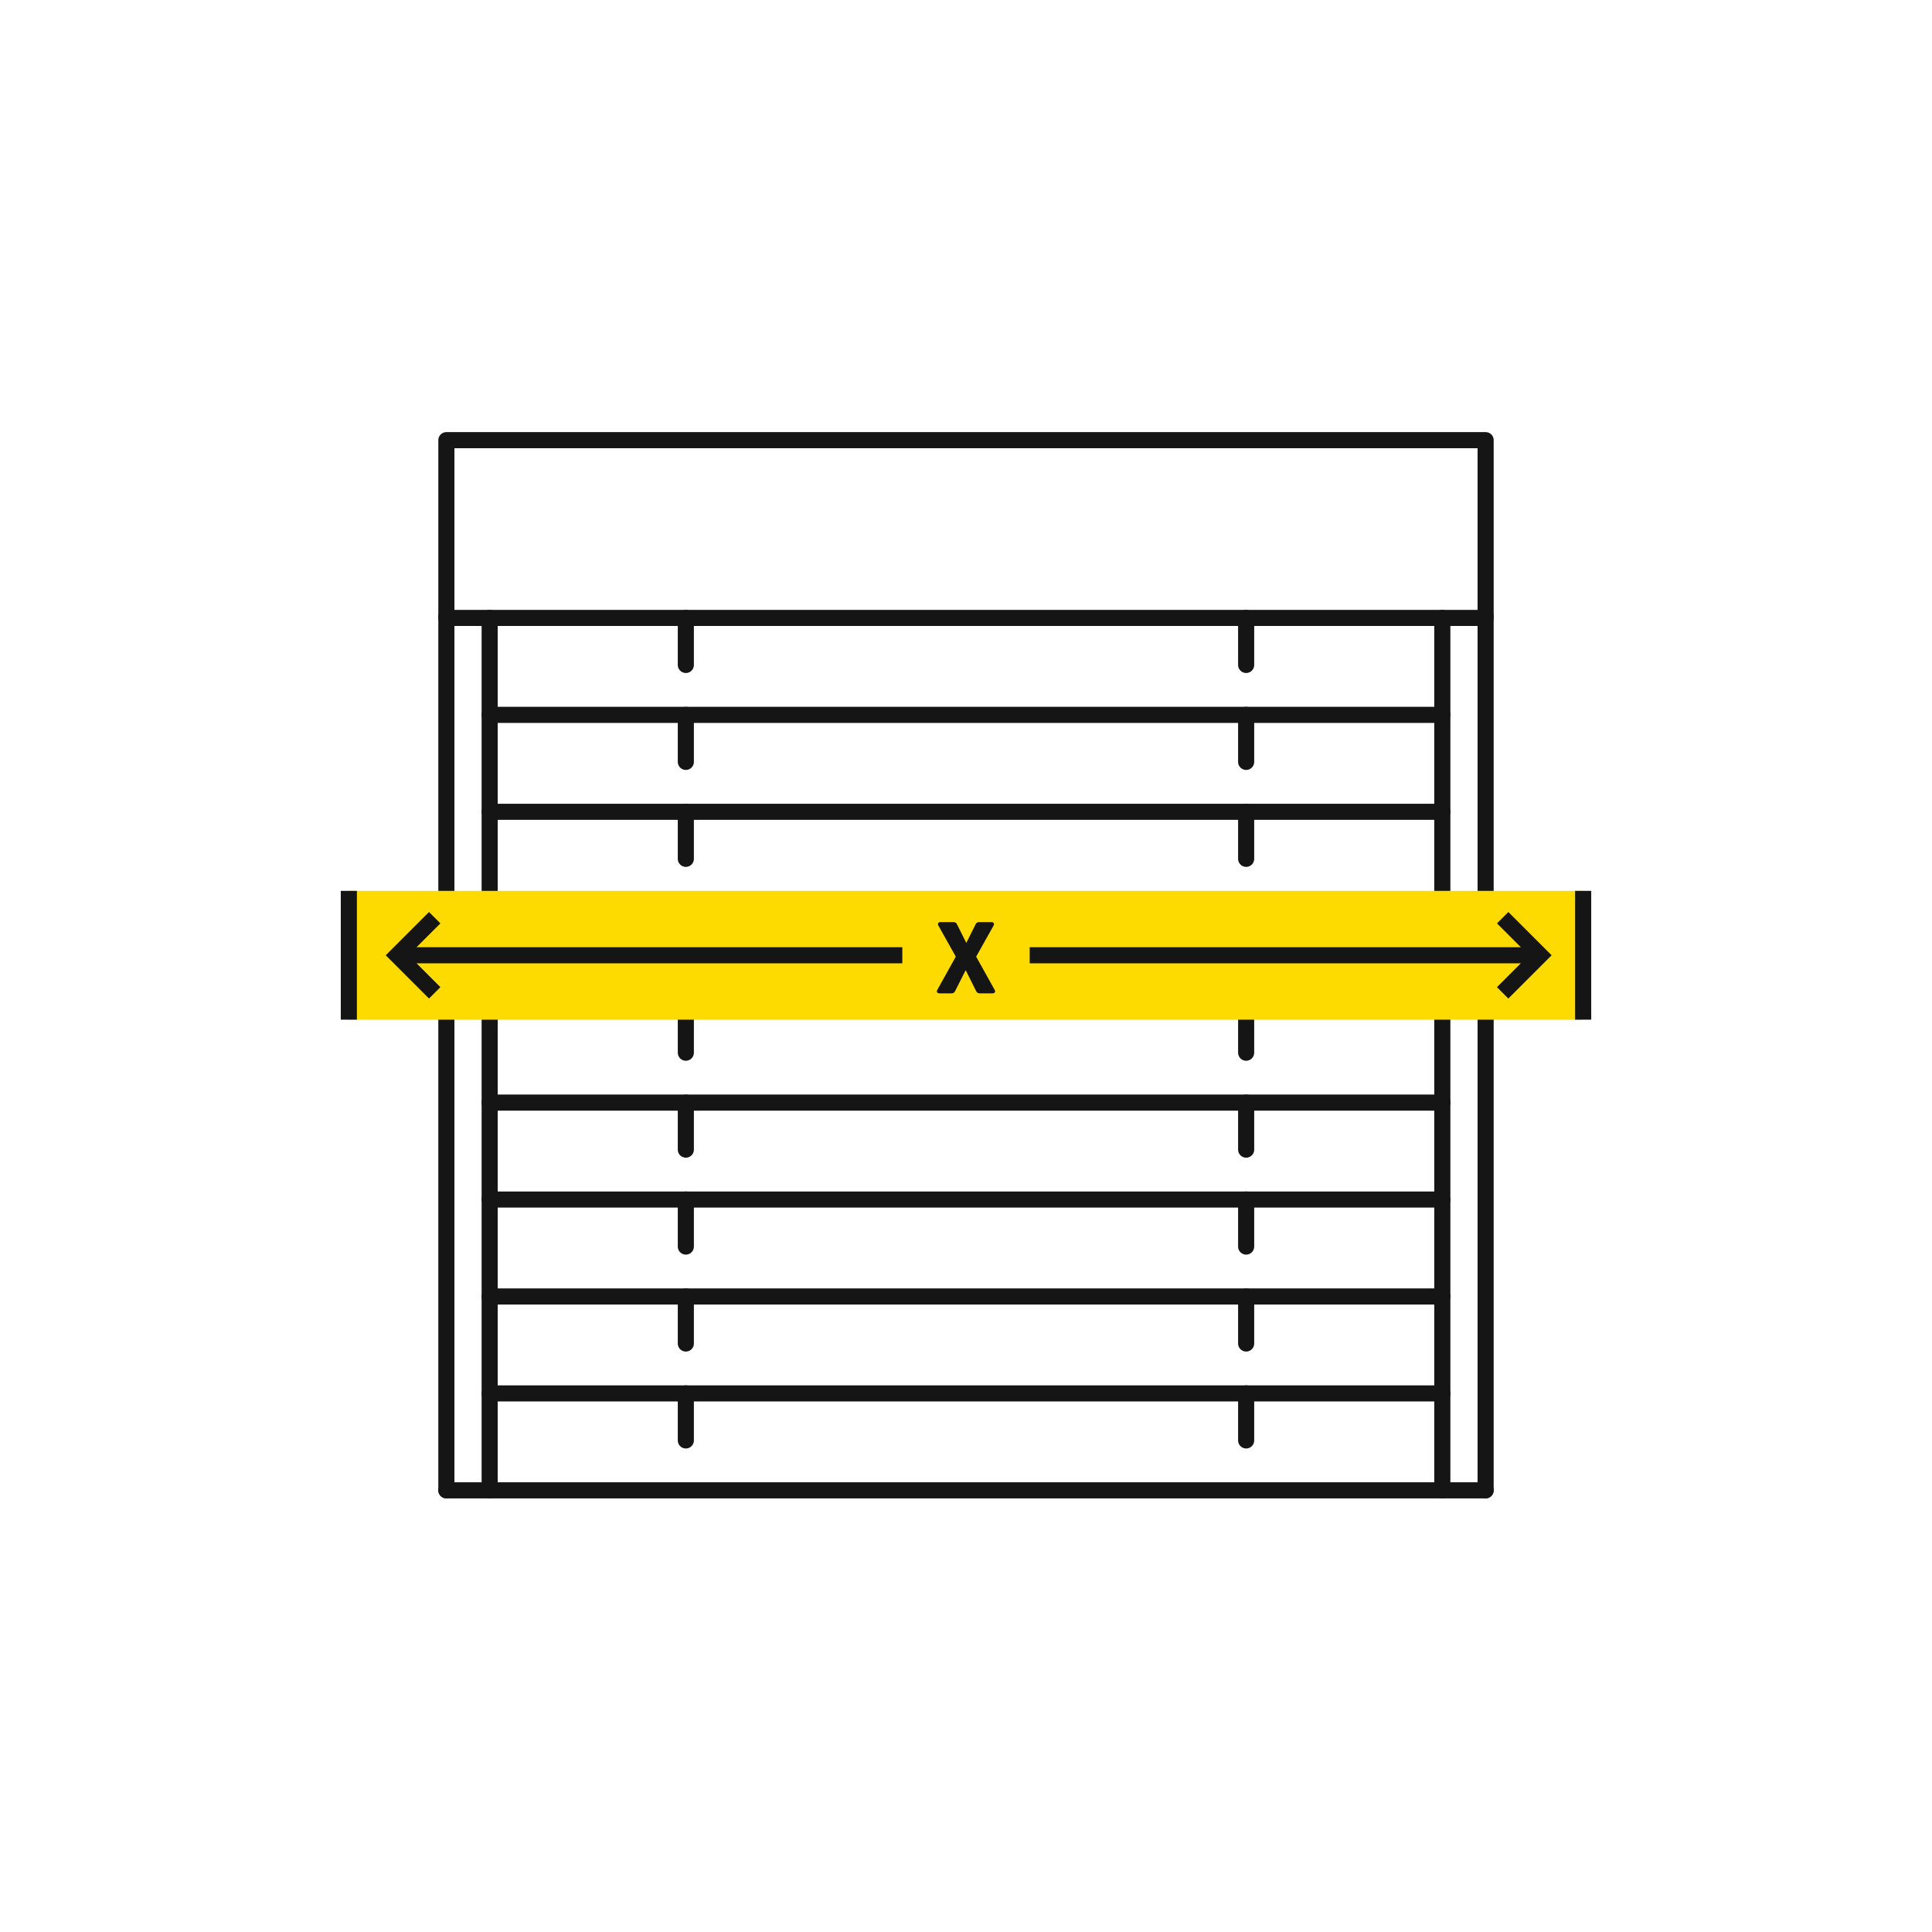
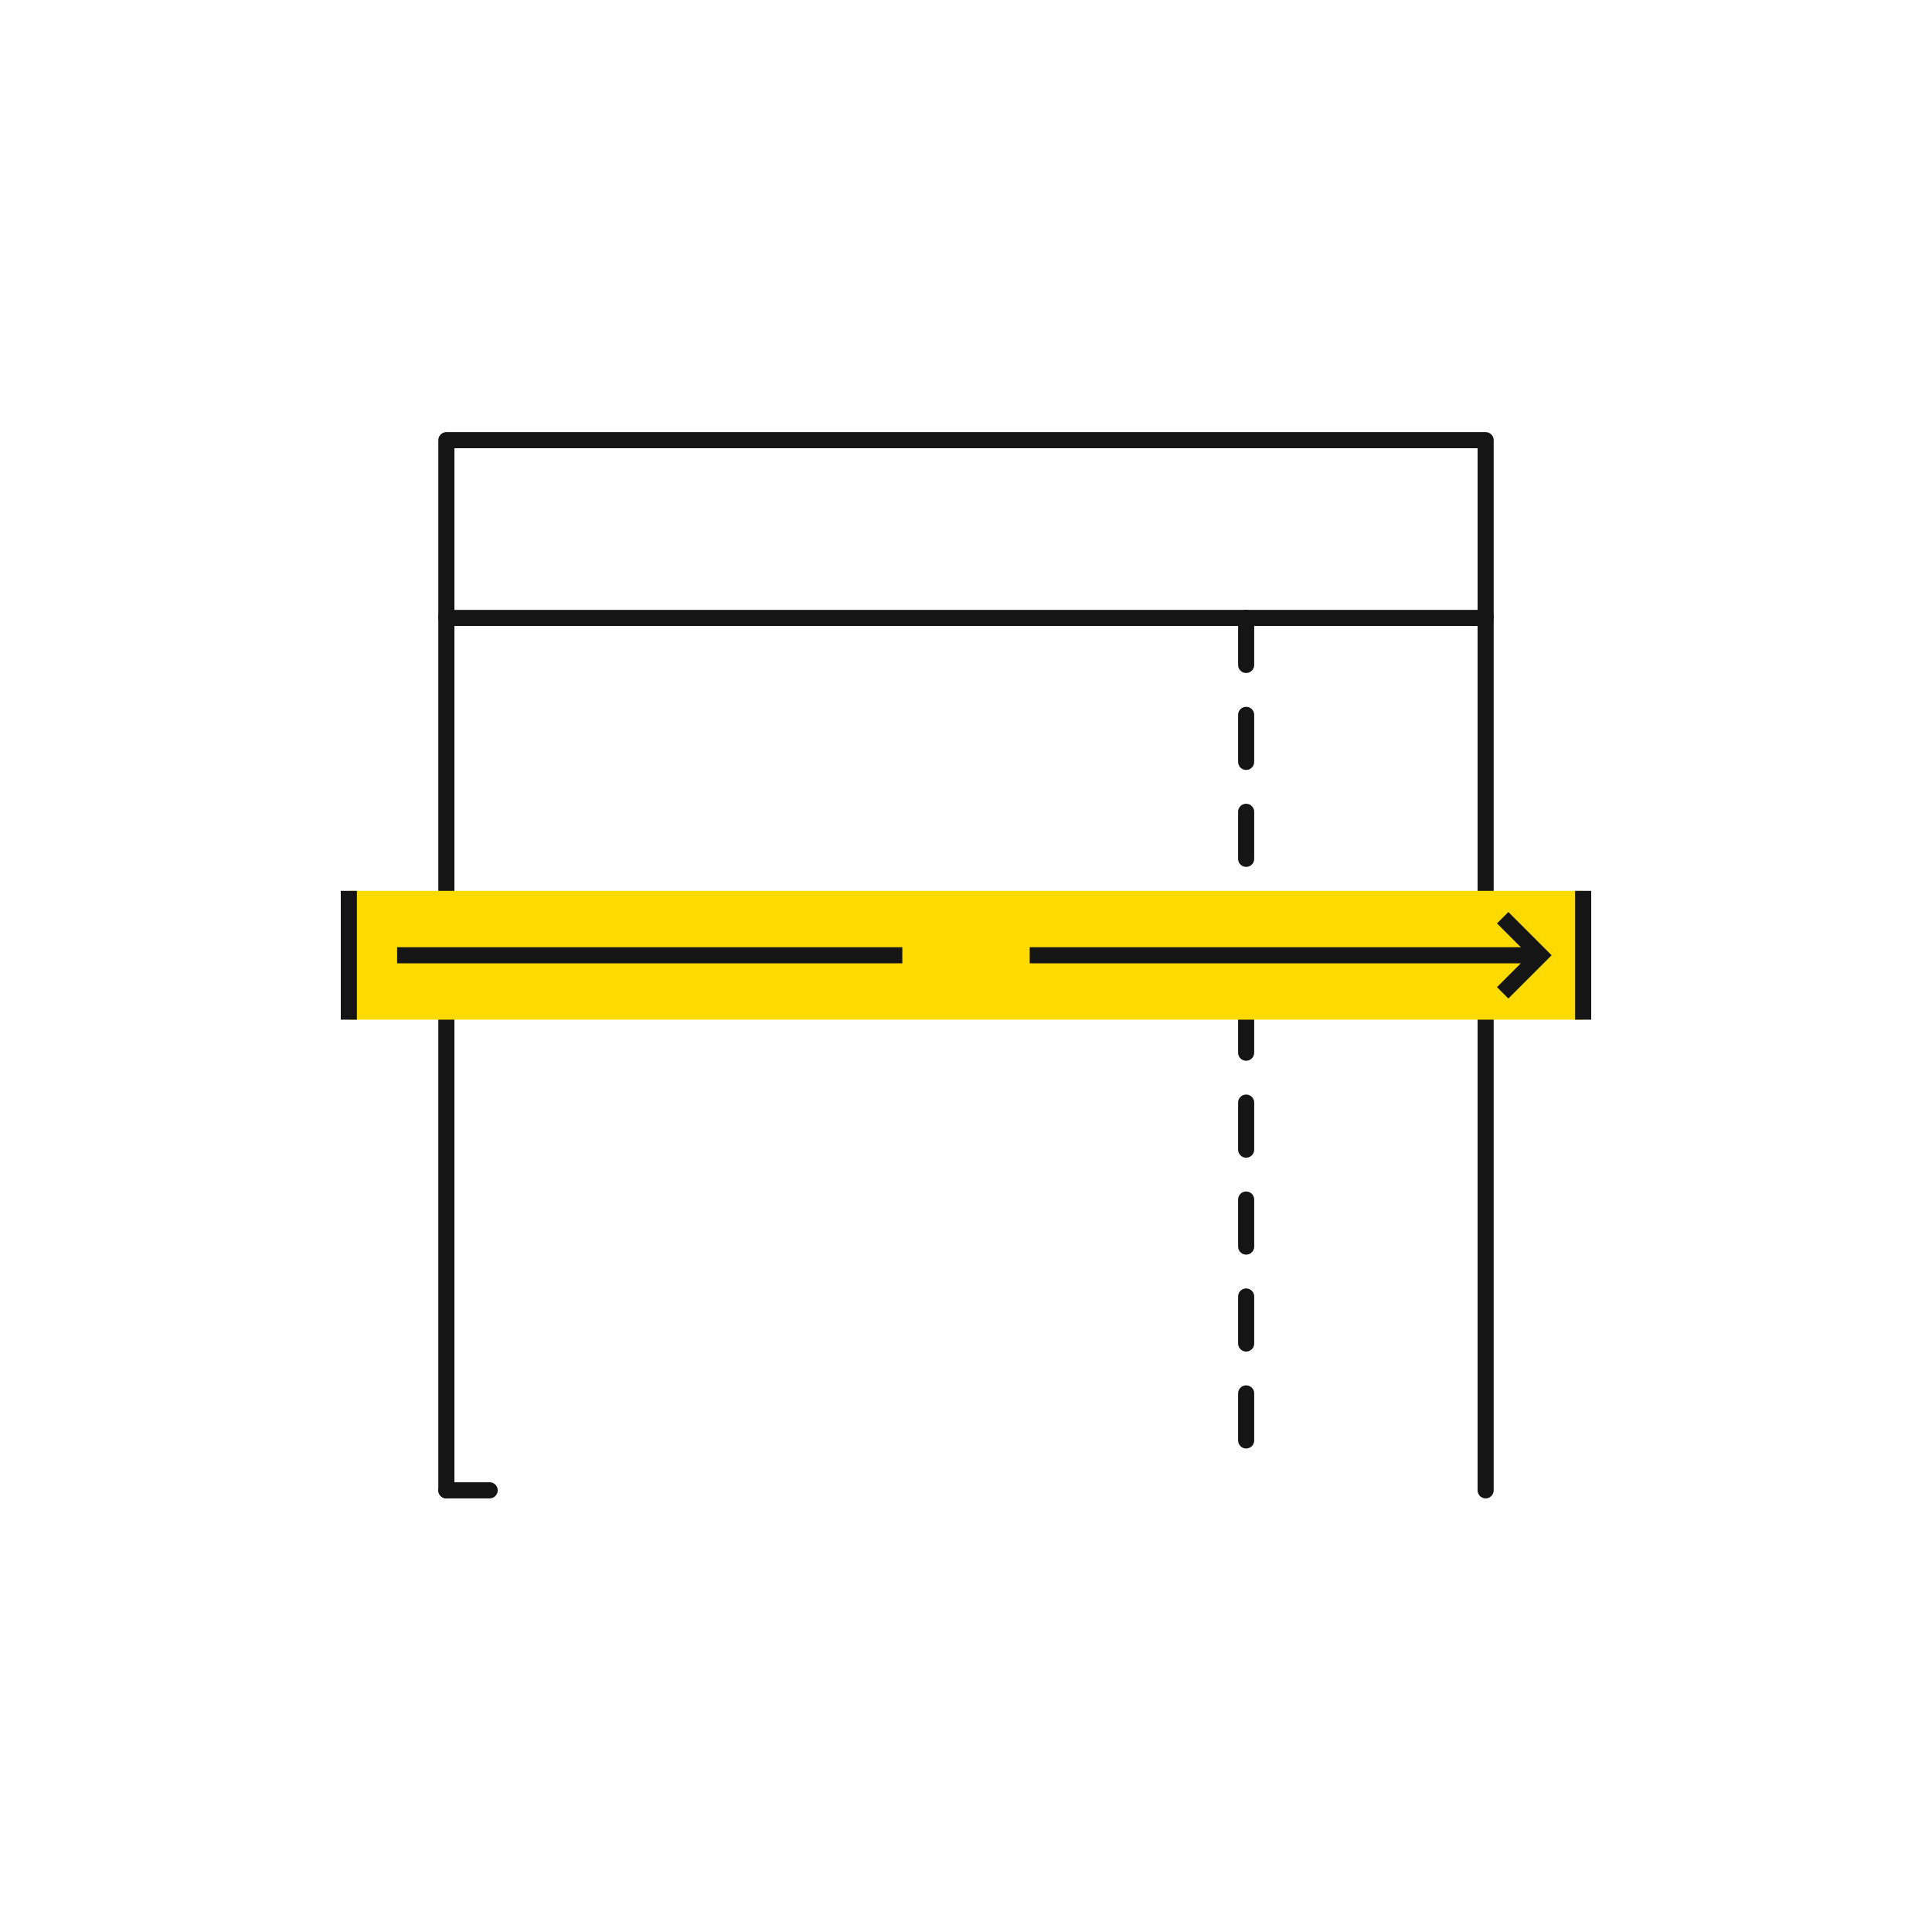
<svg xmlns="http://www.w3.org/2000/svg" xmlns:xlink="http://www.w3.org/1999/xlink" height="180" viewBox="0 0 180 180" width="180">
  <symbol id="a" viewBox="0 0 90.257 10.531">
-     <path d="m.75.75v9.031h88.757v-9.031" fill="none" stroke="#151515" stroke-linecap="round" stroke-linejoin="round" stroke-width="1.5" />
    <path d="m71.23 5.131v-4.381" fill="none" stroke="#151515" stroke-linecap="round" stroke-linejoin="round" stroke-width="1.5" />
-     <path d="m19.027.75v4.381" fill="none" stroke="#151515" stroke-linecap="round" stroke-linejoin="round" stroke-width="1.5" />
  </symbol>
  <symbol id="b" viewBox="0 0 180 180">
    <circle cx="90" cy="90" fill="none" r="90" />
    <path d="m32.5 84h115v12h-115z" fill="#fedb00" />
    <path d="m95.934 90h47.066" fill="none" stroke="#151515" stroke-miterlimit="10" stroke-width="1.5" />
    <path d="m37 90h47.066" fill="none" stroke="#151515" stroke-miterlimit="10" stroke-width="1.5" />
-     <path d="m92.668 93.217c.1.19.02.33-.2.33h-1.189c-.16 0-.26-.06-.33-.2l-.97-1.938h-.02l-.979 1.938c-.07.141-.17.2-.33.2h-1.12c-.22 0-.3-.14-.2-.33l1.719-3.088-1.619-2.889c-.1-.189-.02-.33.2-.33h1.199c.16 0 .26.061.33.2l.859 1.719h.02l.859-1.719c.07-.14.17-.2.33-.2h1.139c.22 0 .3.141.2.33l-1.619 2.889 1.719 3.088z" fill="#151515" />
    <path d="m140 86.5 3.5 3.5-3.5 3.5" fill="none" stroke="#151515" stroke-miterlimit="10" stroke-width="1.5" />
-     <path d="m40.5 93.5-3.5-3.5 3.5-3.5" fill="none" stroke="#151515" stroke-miterlimit="10" stroke-width="1.5" />
    <path d="m32.5 84v12" fill="none" stroke="#151515" stroke-miterlimit="10" stroke-width="1.5" />
    <path d="m147.5 84v12" fill="none" stroke="#151515" stroke-miterlimit="10" stroke-width="1.5" />
  </symbol>
  <g fill="none" stroke="#151515" stroke-linecap="round" stroke-linejoin="round" stroke-width="1.5">
    <path d="m41.588 41.009h96.825v16.562h-96.825z" />
    <path d="m41.587 57.42v81.431" />
    <path d="m138.412 57.42v81.431" />
  </g>
  <use height="10.531" transform="translate(44.871 65.852)" width="90.257" xlink:href="#a" />
  <use height="10.531" transform="translate(44.871 56.821)" width="90.257" xlink:href="#a" />
  <use height="10.531" transform="translate(44.871 74.884)" width="90.257" xlink:href="#a" />
  <use height="10.531" transform="translate(44.871 83.915)" width="90.257" xlink:href="#a" />
  <use height="10.531" transform="translate(44.871 92.946)" width="90.257" xlink:href="#a" />
  <use height="10.531" transform="translate(44.871 101.977)" width="90.257" xlink:href="#a" />
  <use height="10.531" transform="translate(44.871 111.009)" width="90.257" xlink:href="#a" />
  <use height="10.531" transform="translate(44.871 120.04)" width="90.257" xlink:href="#a" />
  <use height="10.531" transform="translate(44.871 129.071)" width="90.257" xlink:href="#a" />
  <path d="m41.587 138.851h4.034" fill="none" stroke="#151515" stroke-linecap="round" stroke-linejoin="round" stroke-width="1.5" />
-   <path d="m134.379 138.851h4.033" fill="none" stroke="#151515" stroke-linecap="round" stroke-linejoin="round" stroke-width="1.5" />
  <use height="180" transform="translate(0 -1)" width="180" xlink:href="#b" />
</svg>